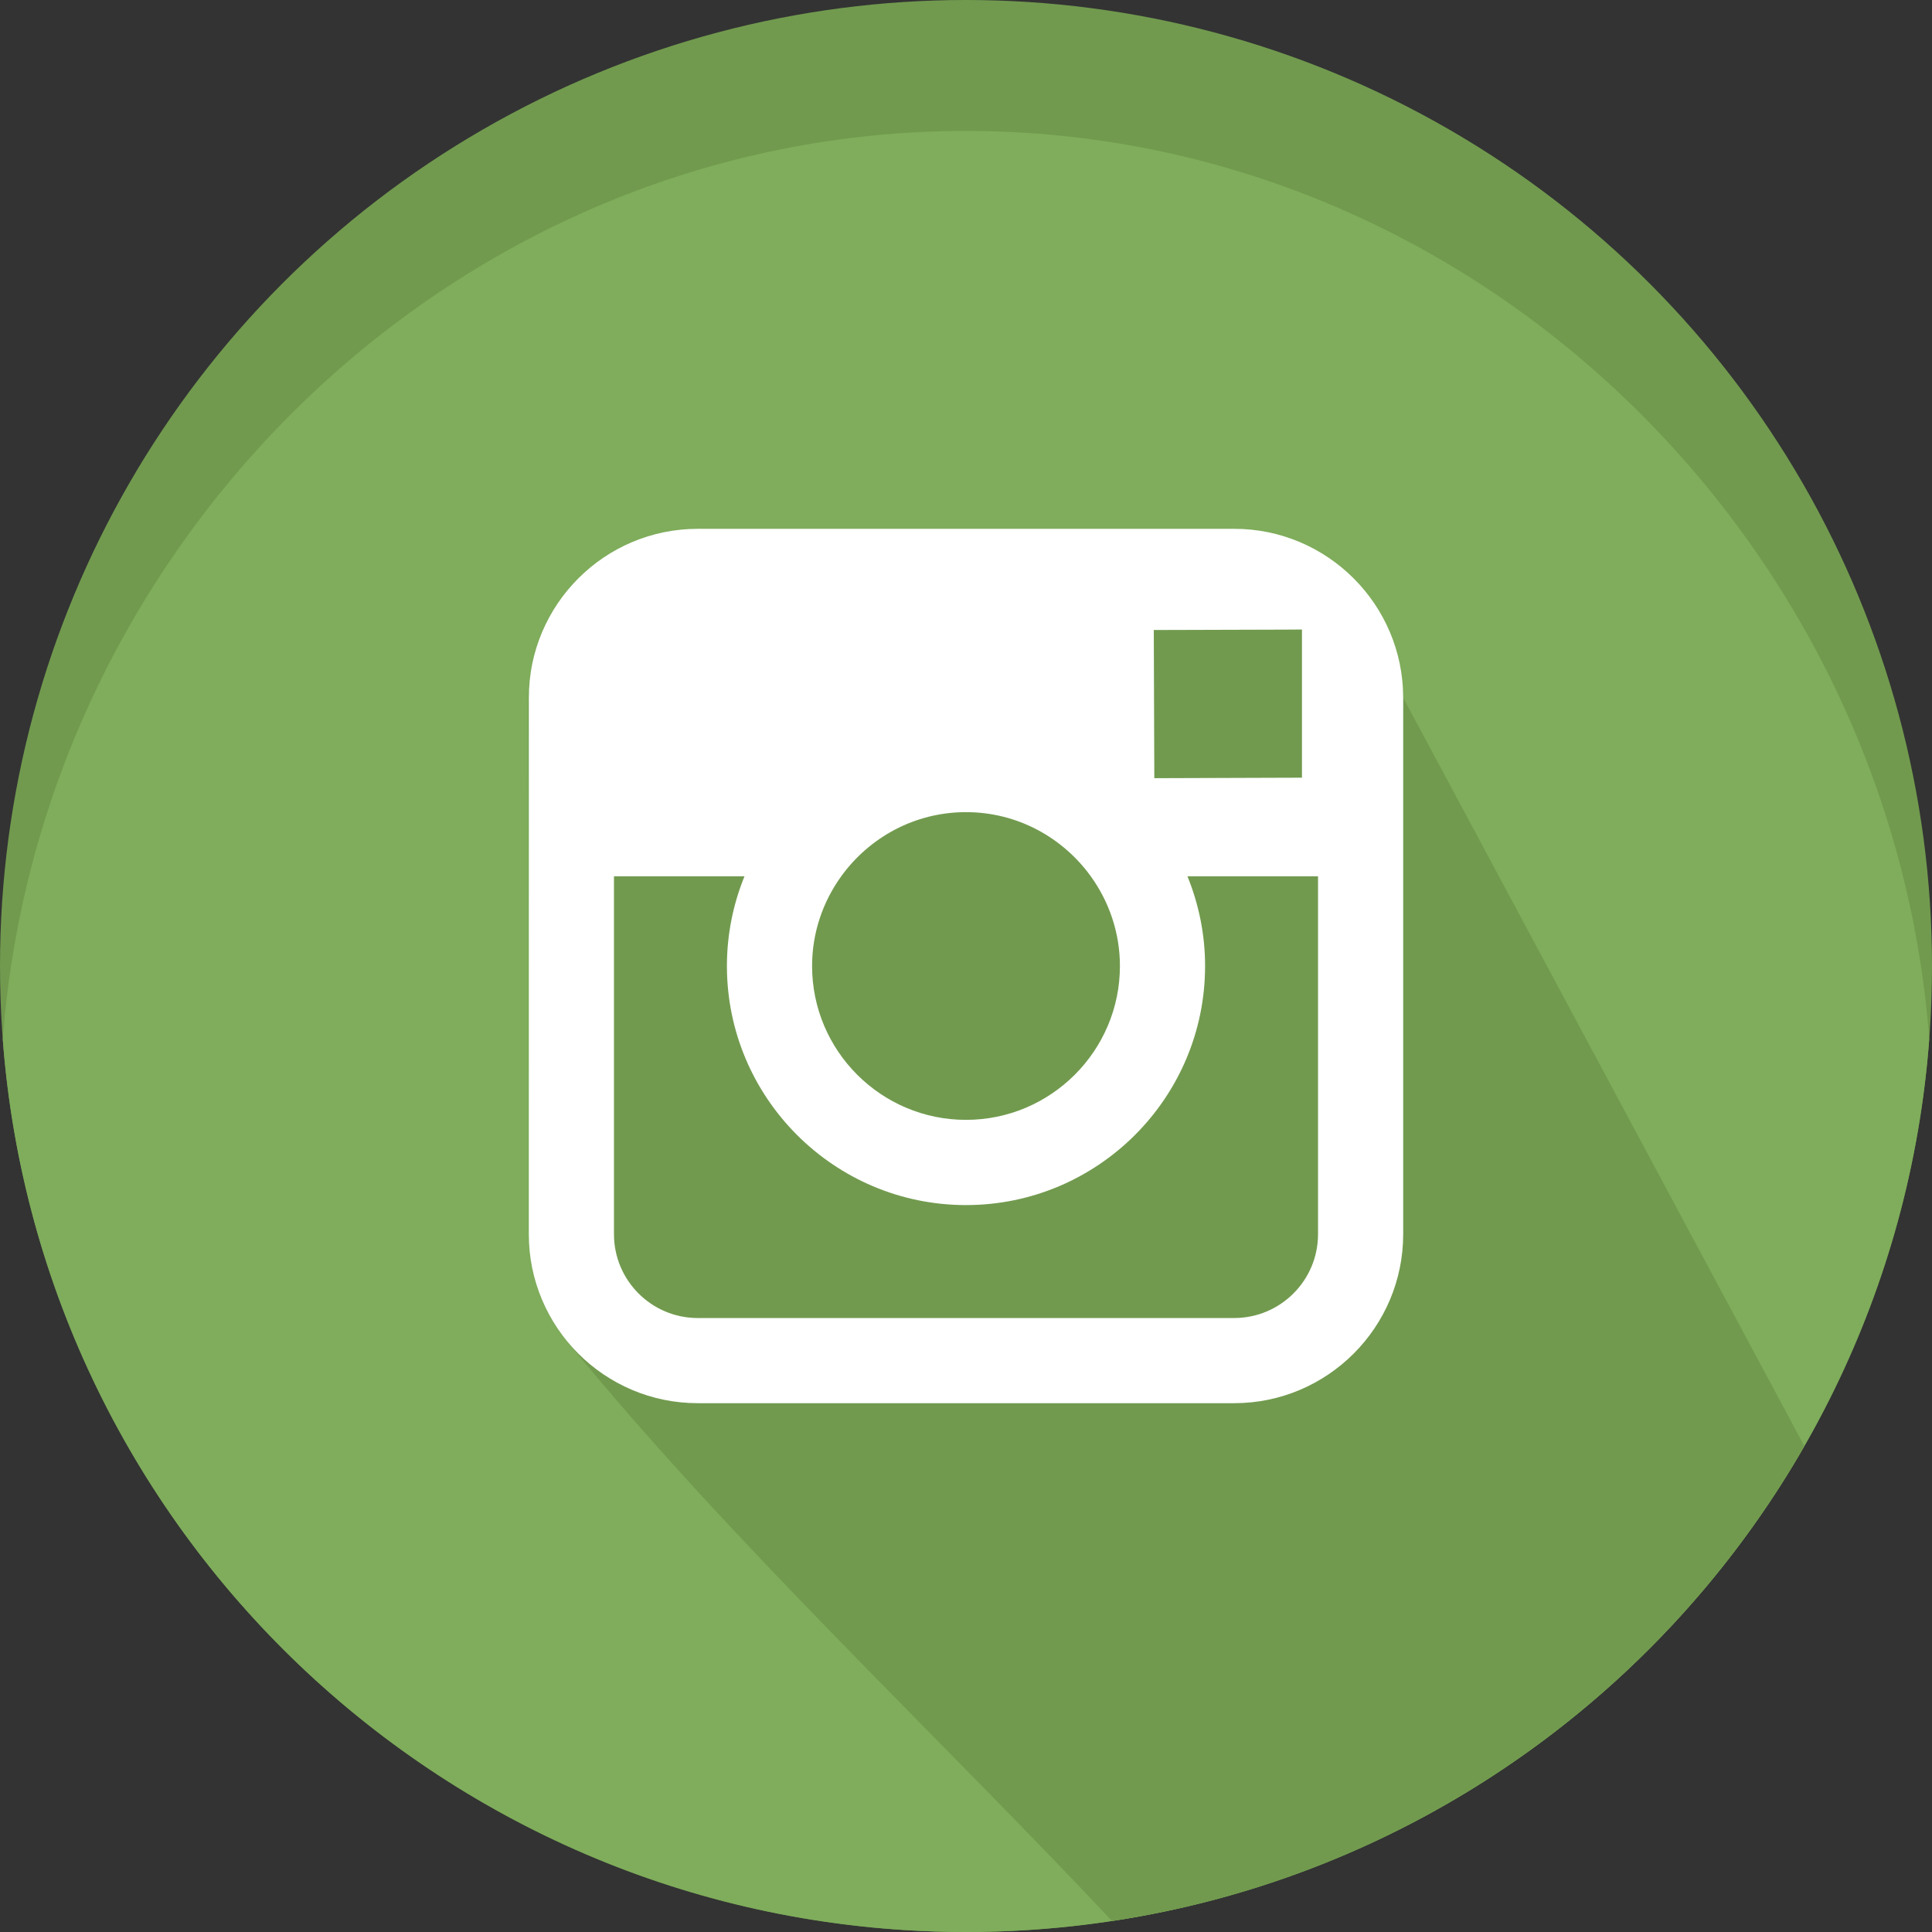
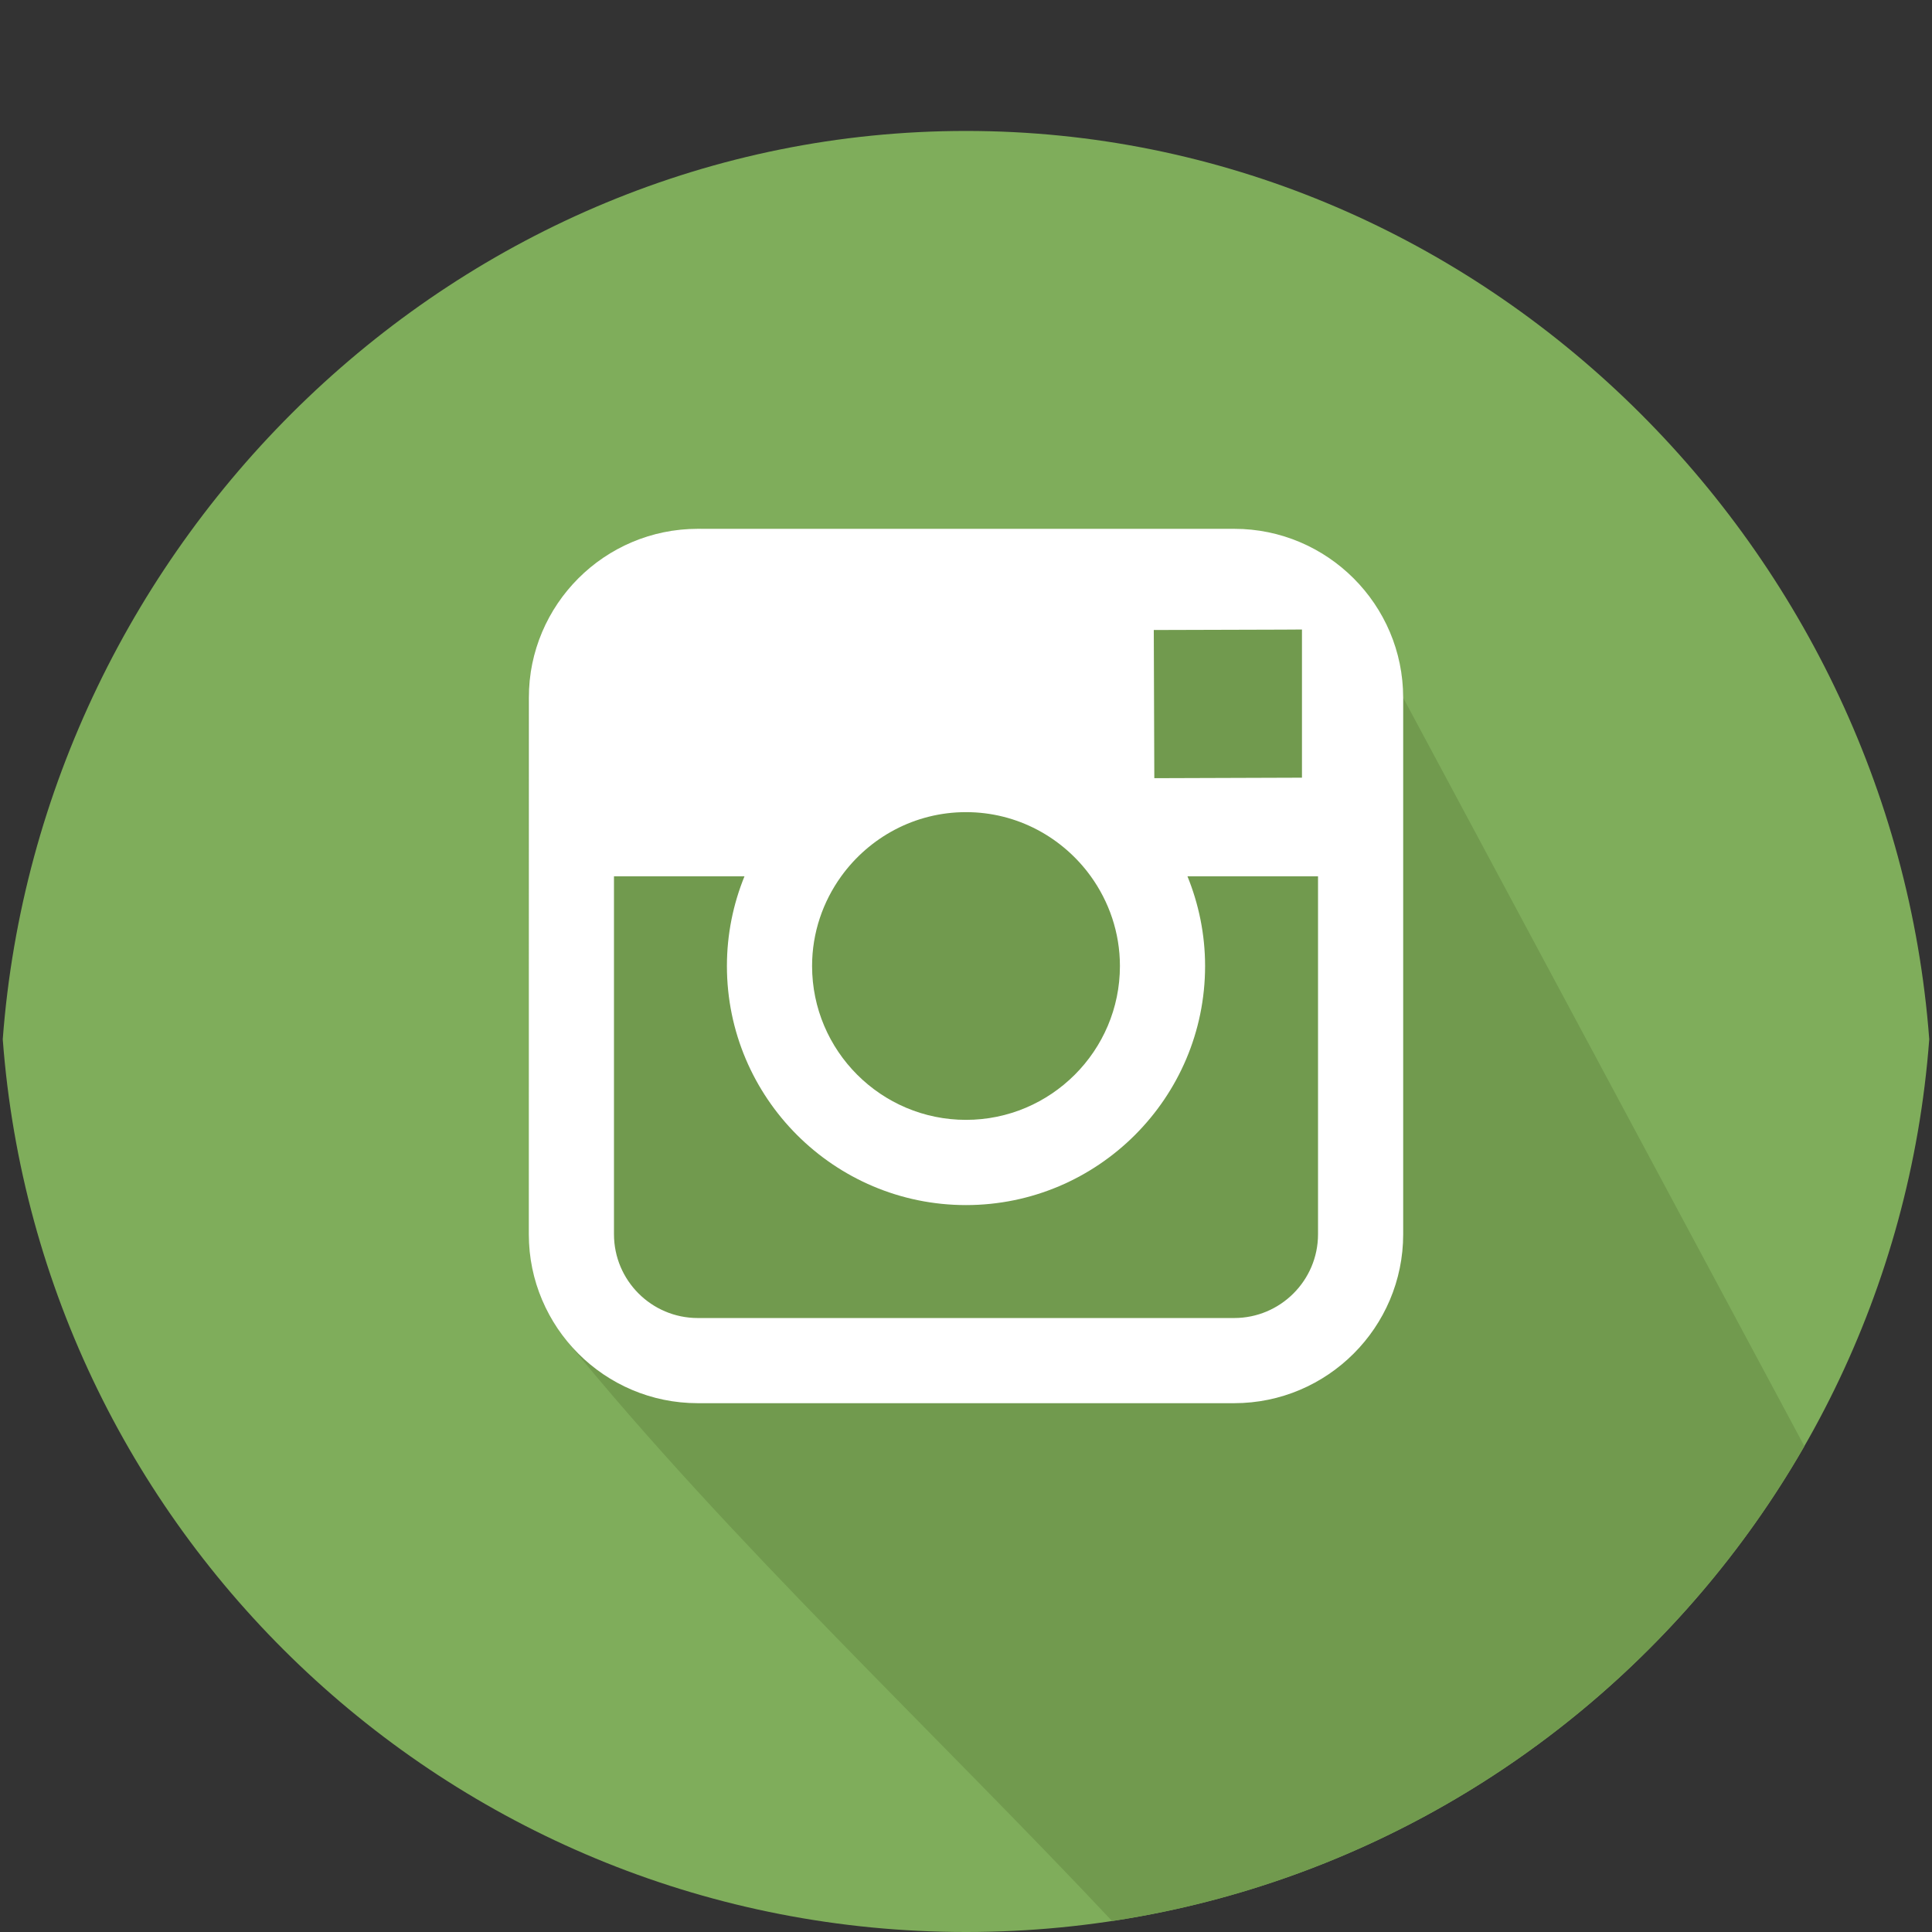
<svg xmlns="http://www.w3.org/2000/svg" height="8.268in" style="shape-rendering:geometricPrecision; text-rendering:geometricPrecision; image-rendering:optimizeQuality; fill-rule:evenodd; clip-rule:evenodd" version="1.1" viewBox="0 0 826772 826772" width="8.268in" xml:space="preserve">
  <rect x="0" y="0" width="826772" height="826772" fill="#333333" stroke="none" />
  <defs>
    <style type="text/css">
   
    .fil0 {fill:#719A4E}
    .fil2 {fill:#719A4E}
    .fil1 {fill:#7FAD5B}
    .fil3 {fill:white;fill-rule:nonzero}
   
  </style>
  </defs>
  <g id="Layer_x0020_1">
-     <circle class="fil0" cx="413386" cy="413386" r="413386" />
    <path class="fil1" d="M825594 444750c-16029,213654 -194454,382022 -412208,382022 -217755,0 -396180,-168368 -412208,-382022 16028,-213654 194453,-388715 412208,-388715 217754,0 396179,175061 412208,388715z" />
    <g>
      <path class="fil2" d="M772159 618871c-61432,107029 -169378,183952 -296261,203199 -76212,-81109 -163836,-162848 -233416,-248359l-12 -15 -13 -15 -12 -15 -12 -15 -13 -15 -12 -15 -12 -15 -8 -10 -113 -140 -113 -141 -2 -3 -42 -44 4 -3 -14 -17 -14 -17 -13 -17 -14 -17c-230,-289 -458,-579 -684,-871l-13 -17 -13 -18 -14 -17 -13 -17 -13 -17 -13 -18 -14 -17 -13 -17 -13 -17 -115 -150 -13 -17 -13 -17 -14 -18 -13 -17 -13 -17 -13 -17 -13 -18 -13 -17 -14 -17c-9877,-13016 -12754,-23885 -14611,-39477l-428 -231944c-8,-4679 444,-9259 1283,-13704 3350,-17741 12634,-33739 26237,-44628 12693,-10161 29202,-15816 46628,-15816l226187 0c39876,0 74149,32429 74149,72304l171684 320270zm-544885 -332130c5674,-34250 35490,-60444 71325,-60444l1540 0 -72865 60444z" />
    </g>
    <path class="fil3" d="M528146 226297l-229547 0c-39873,0 -72302,32429 -72302,72304l0 76394 0 153175c0,39876 32429,72305 72302,72305l229547 0c39875,0 72329,-32429 72329,-72305l0 -153175 0 -76394c0,-39875 -32454,-72304 -72329,-72304zm20754 43143l0 0 8257 -51 0 8257 0 55154 -63186 212 -225 -63411 55154 -161zm-188909 105555l0 0c11986,-16589 31417,-27453 53395,-27453 21976,0 41408,10864 53395,27453 7795,10814 12473,24073 12473,38391 0,36295 -29573,65843 -65868,65843 -36321,0 -65868,-29548 -65868,-65843 0,-14318 4677,-27577 12473,-38391zm204038 153175l0 0c0,19782 -16101,35860 -35883,35860l-229547 0c-19780,0 -35858,-16078 -35858,-35860l0 -153175 55852 0c-4826,11861 -7521,24820 -7521,38391 0,56413 45900,102312 102314,102312 56413,0 102312,-45899 102312,-102312 0,-13571 -2731,-26530 -7546,-38391l55877 0 0 153175z" />
  </g>
</svg>